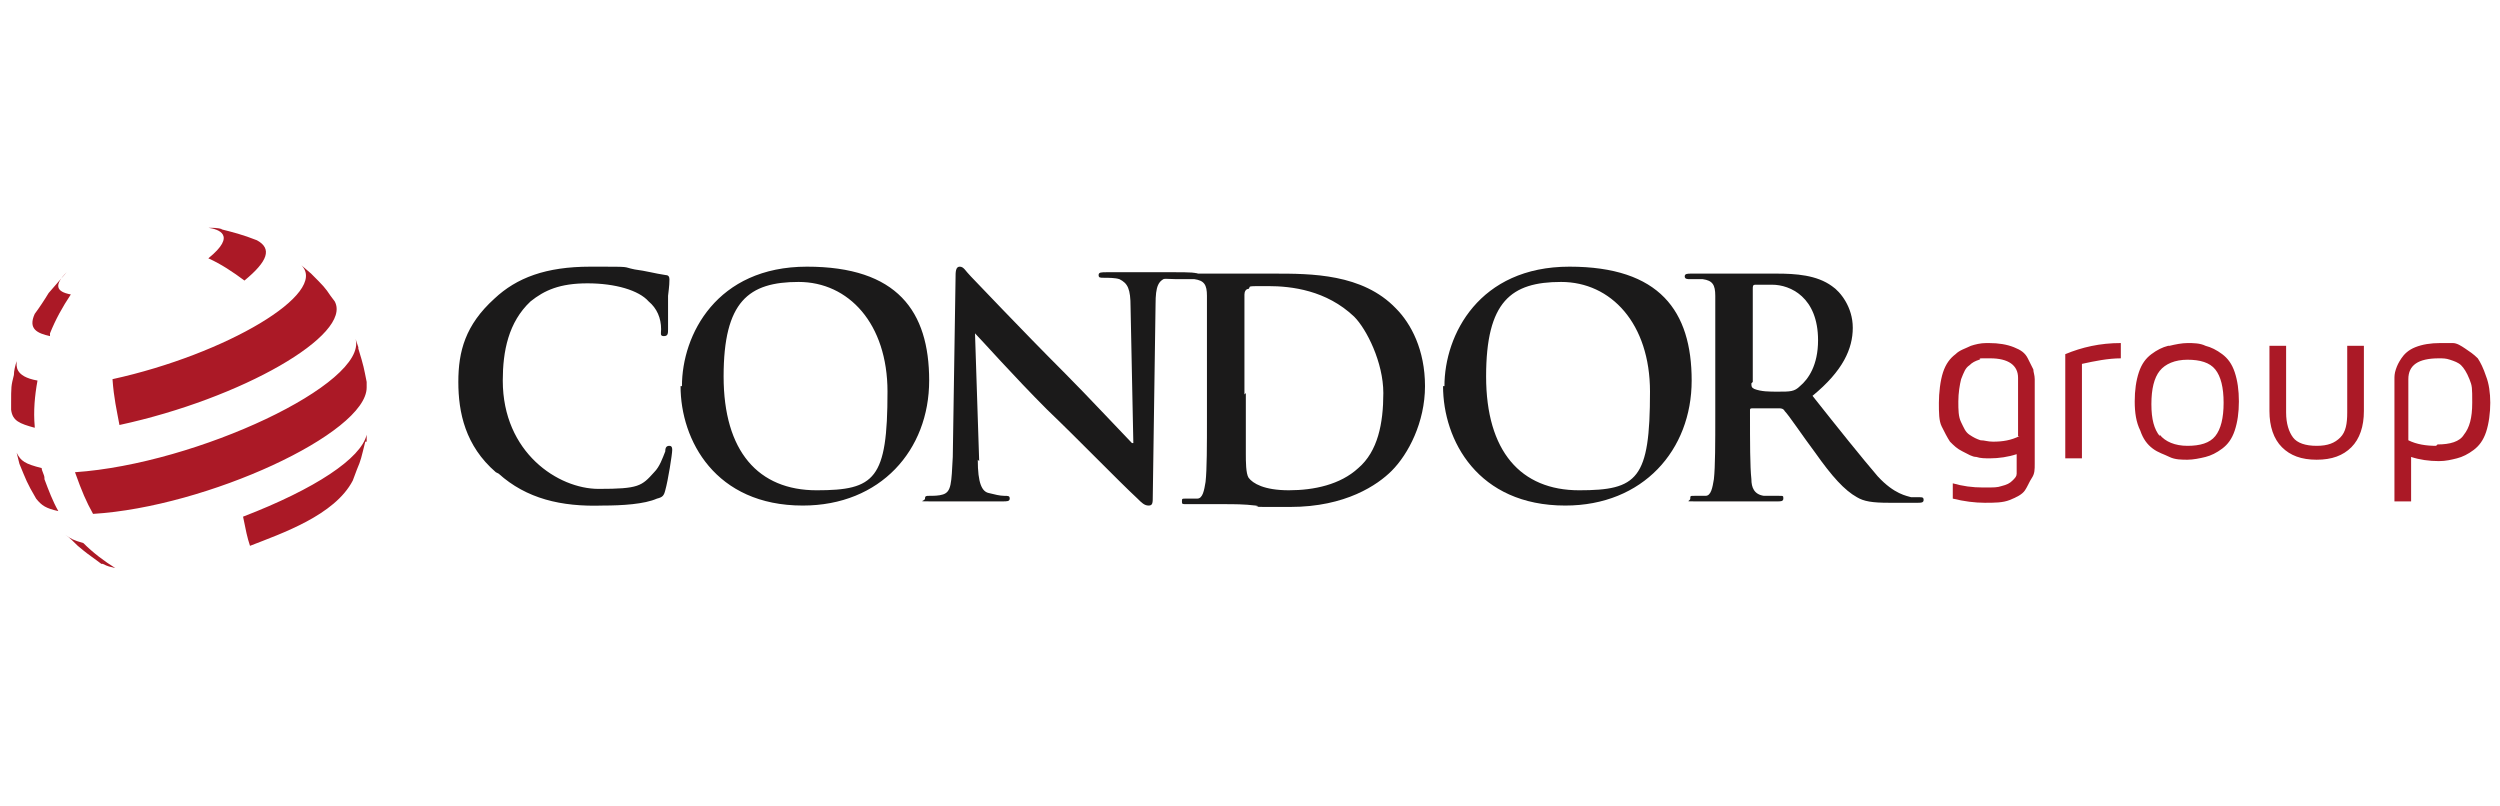
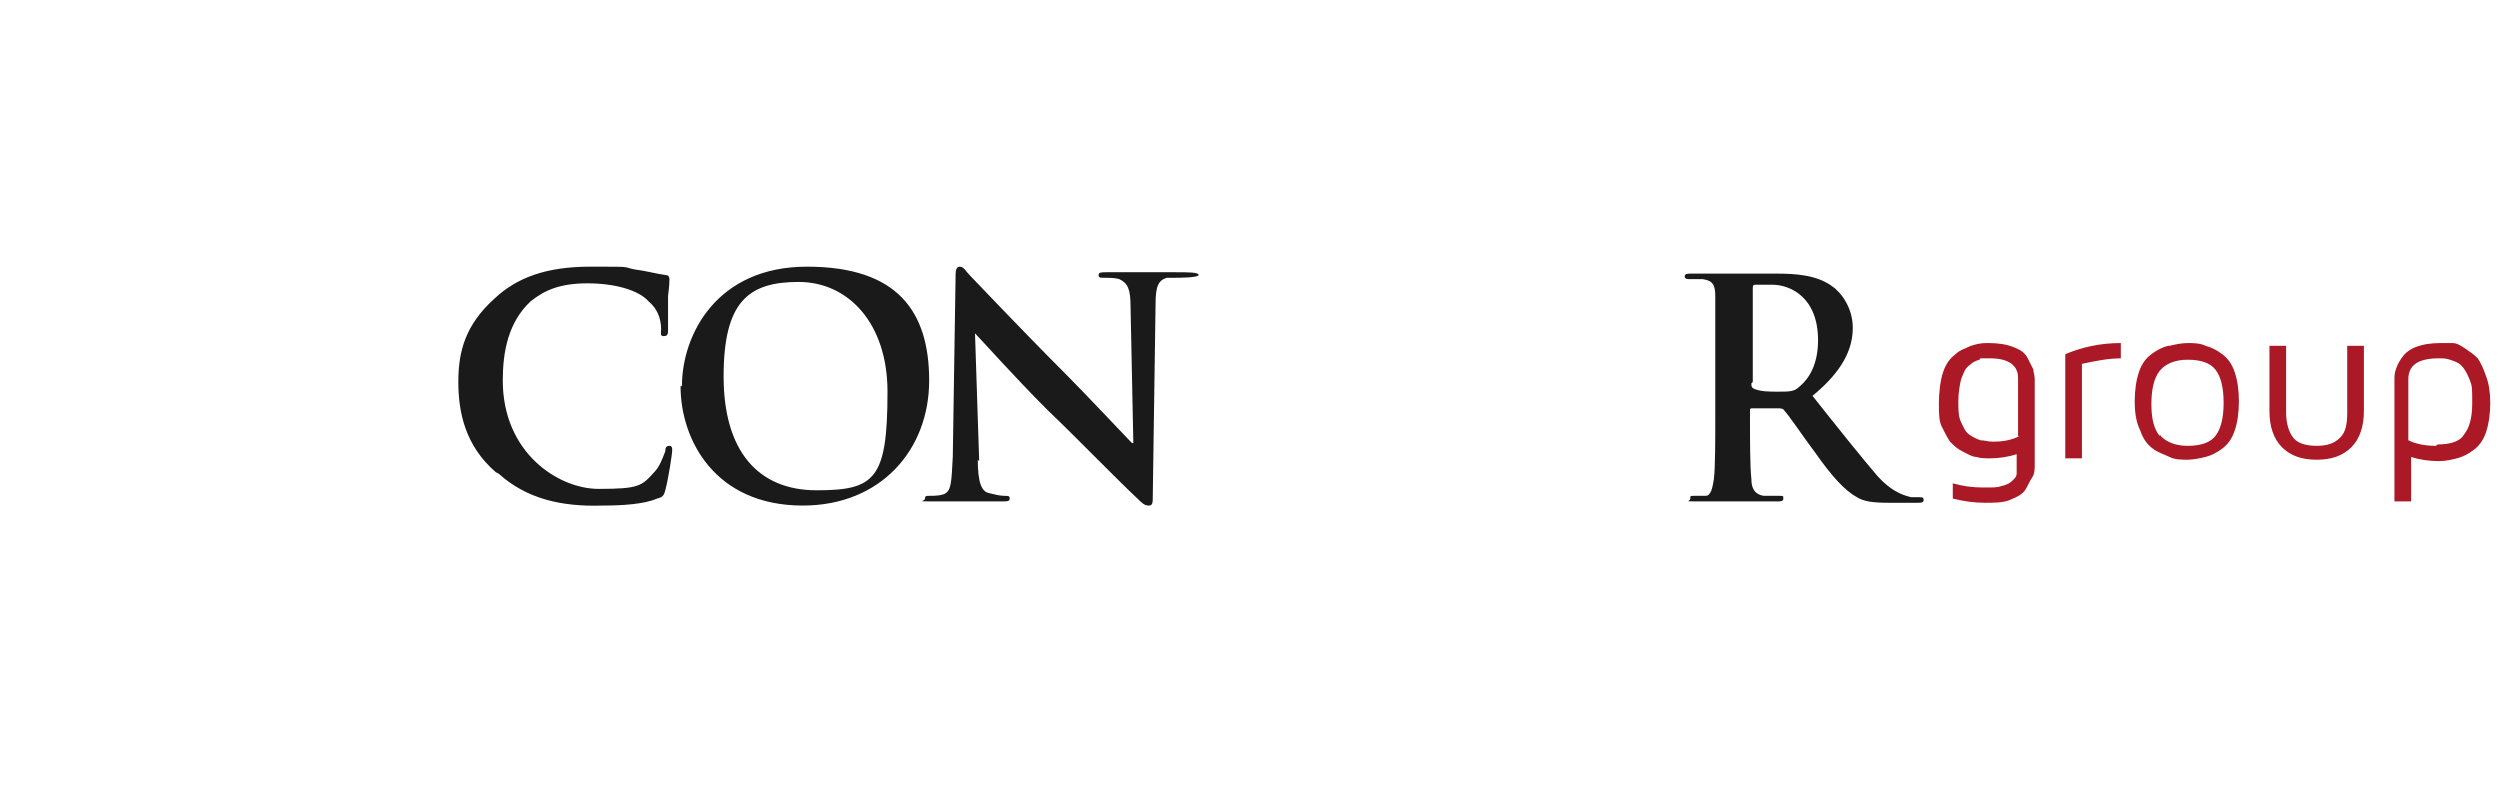
<svg xmlns="http://www.w3.org/2000/svg" id="Laag_1" version="1.1" viewBox="0 0 180 58">
  <defs>
    <style>
      .st0 {
        fill: #ab1926;
      }

      .st1 {
        fill: #1b1a1a;
      }
    </style>
  </defs>
-   <path class="st0" d="M15.9,16.5c.8.2,1.6.4,2.6.8,1.1.6.8,1.5-.9,2.9-.8-.6-1.7-1.2-2.6-1.6,2.1-1.7.7-2.1,0-2.2h0c.3,0,.7,0,1,.1h0ZM3.6,24.2c-.9-.2-1.6-.5-1.1-1.6.3-.4.7-1,1-1.5.6-.7.7-.8,1.3-1.5-.9.9-.8,1.4.3,1.6-.6.9-1.1,1.8-1.5,2.8ZM22.4,19.7c.9.9,1,1,1.4,1.6l.3.4c1.3,2.4-6.7,7-15.5,8.9-.2-1.1-.4-1.9-.5-3.3,8.2-1.8,15.6-6.2,13.6-8.2l.7.6h0ZM2.5,30.8c-1.1-.3-1.6-.5-1.7-1.3v-.4c0-1.3,0-1.3.2-2.1,0-.3.1-.7.2-1,0,.3-.2,1.1,1.5,1.4-.2,1.1-.3,2.2-.2,3.3h0ZM25.8,25.1c.4,1.3.4,1.4.6,2.4v.4c0,3.3-11.5,8.6-19.7,9.1-.5-.9-.8-1.6-1.3-3,8.8-.6,21.1-6.4,20.2-9.6l.2.6h0ZM3.2,34.5c.3.8.6,1.6,1,2.3-.9-.2-1.2-.4-1.6-.9-.7-1.2-.7-1.3-1.2-2.5l-.2-.8c.3.6.6.8,1.8,1.1,0,.2.2.5.2.7ZM26.3,31.8c-.3,1.2-.3,1.3-.6,2l-.3.8c-1.3,2.5-5.1,3.8-7.4,4.7-.2-.6-.3-1.1-.5-2.1,5.2-2,8.5-4.2,8.9-5.9v.5c-.1,0-.1,0-.1,0ZM8.3,40.9c-.4-.1-.5-.1-.9-.3h-.1c-1.1-.8-1.1-.8-1.7-1.3-.3-.3-.6-.6-.9-.8.4.3.6.4,1.3.6.7.7,1.5,1.3,2.3,1.8h0Z" />
  <path class="st1" d="M35.7,34c-2.2-1.9-2.7-4.3-2.7-6.5s.5-4.1,2.6-6c1.6-1.5,3.7-2.3,6.9-2.3s2.2,0,3.2.2c.8.1,1.5.3,2.2.4.2,0,.3.1.3.3s0,.4-.1,1.2c0,.7,0,1.9,0,2.4,0,.3,0,.5-.3.5s-.2-.2-.2-.5c0-.8-.3-1.5-.9-2-.7-.8-2.4-1.3-4.4-1.3s-3.1.5-4.1,1.3c-1.6,1.5-2,3.6-2,5.7,0,5.2,4,7.8,6.9,7.8s3.1-.2,4-1.2c.4-.4.6-1,.8-1.5,0-.3.1-.4.3-.4s.2.2.2.3c0,.3-.3,2.2-.5,2.9-.1.4-.2.5-.6.6-.9.4-2.5.5-3.9.5-3,.1-5.5-.5-7.5-2.3h0ZM49.1,27.8c0-3.7,2.5-8.6,9-8.6s8.8,3.2,8.8,8.2-3.5,9-9.1,9c-6.3,0-8.8-4.7-8.8-8.6h0ZM63.9,28.2c0-4.9-2.8-7.9-6.4-7.9s-5.4,1.4-5.4,6.8,2.5,8.2,6.7,8.2,5.1-.8,5.1-7.1ZM70.4,33.1c0,1.7.3,2.3.8,2.4.4.1.8.2,1.1.2s.4,0,.4.2-.2.2-.5.2c-1.4,0-2.3,0-2.7,0s-1.2,0-2.4,0-.5,0-.5-.2.1-.2.3-.2c.3,0,.7,0,1-.1.6-.2.6-.8.7-2.7l.2-12.9c0-.4,0-.8.3-.8s.4.3.8.7c.3.3,3.6,3.8,6.8,7,1.5,1.5,4.4,4.6,4.8,5h.1l-.2-9.8c0-1.3-.2-1.7-.8-2-.3-.1-.8-.1-1.1-.1s-.4,0-.4-.2c0-.2.2-.2.6-.2,1.1,0,2.2,0,2.6,0s1.1,0,2.2,0,1.8,0,1.8.2-1.5.2-1.7.2-.4,0-.6,0c-.6.2-.8.6-.8,1.9l-.2,13.8c0,.5,0,.7-.3.7s-.5-.2-.8-.5c-1.4-1.3-4.2-4.2-6.5-6.4-2.4-2.4-4.8-5.1-5.2-5.5h0l.3,9.2h0Z" />
-   <path class="st1" d="M86.9,25.9c0-3.3,0-3.9,0-4.6,0-.8-.2-1.1-.9-1.2-.2,0-.5,0-.9,0s-2,0-2-.2,1.7-.2,2.1-.2c1.2,0,2.5,0,3.1,0s2,0,3.4,0c2.7,0,6.4,0,8.8,2.5,1.1,1.1,2.1,3,2.1,5.6s-1.2,4.9-2.4,6.1c-1,1-3.3,2.6-7.3,2.6s-1.7,0-2.5-.1-1.6-.1-2.2-.1-.7,0-1.2,0c-.5,0-1.1,0-1.5,0s-.4,0-.4-.2,0-.2.3-.2.6,0,.8,0c.4,0,.5-.6.6-1.2.1-.9.1-2.6.1-4.7v-3.9h0ZM89.7,28.3c0,2.3,0,4,0,4.4,0,.5,0,1.4.2,1.7.3.4,1.1.9,2.9.9s3.7-.4,5-1.6c1.4-1.2,1.8-3.2,1.8-5.4s-1.2-4.6-2.1-5.5c-2-1.9-4.5-2.2-6.2-2.2s-1.2,0-1.4.2c-.2,0-.3.2-.3.4,0,.8,0,2.6,0,4.4v2.8h0ZM104,27.8c0-3.7,2.5-8.6,9-8.6s8.8,3.2,8.8,8.2-3.5,9-9.1,9c-6.3,0-8.8-4.7-8.8-8.6h0ZM118.8,28.2c0-4.9-2.8-7.9-6.4-7.9s-5.4,1.4-5.4,6.8,2.5,8.2,6.7,8.2,5.1-.8,5.1-7.1Z" />
  <path class="st1" d="M123.5,25.9c0-3.3,0-3.9,0-4.6,0-.8-.2-1.1-.9-1.2-.3,0-.6,0-.9,0-.2,0-.4,0-.4-.2s.2-.2.5-.2c1.2,0,2.5,0,3,0,.8,0,2.4,0,3.1,0,1.4,0,2.9.1,4,.9.6.4,1.5,1.5,1.5,3s-.7,3.1-2.9,4.9c1.9,2.4,3.5,4.4,4.7,5.8,1.2,1.3,2.1,1.4,2.4,1.5.2,0,.4,0,.6,0s.3,0,.3.2c0,.2-.2.2-.4.2h-2.1c-1.2,0-1.8-.1-2.3-.4-.9-.5-1.8-1.5-3-3.2-.9-1.2-1.9-2.7-2.2-3-.1-.2-.3-.2-.4-.2h-1.9c-.1,0-.2,0-.2.1v.3c0,2,0,3.8.1,4.7,0,.6.2,1.1.9,1.2.3,0,.8,0,1.1,0s.3,0,.3.2c0,.2-.2.2-.4.2-1.3,0-2.9,0-3.2,0s-1.8,0-2.7,0-.4,0-.4-.2,0-.2.3-.2.6,0,.8,0c.4,0,.5-.6.6-1.2.1-.9.1-2.6.1-4.7v-3.8h0ZM126.1,27.6c0,.2,0,.3.2.4.5.2,1.1.2,1.7.2.9,0,1.2,0,1.6-.4.6-.5,1.3-1.5,1.3-3.3,0-3.1-2-4-3.3-4s-.9,0-1.2,0c-.2,0-.2.1-.2.3v6.7Z" />
  <path class="st0" d="M143.2,24.7c.7,0,1.3.1,1.8.3.5.2.8.4,1,.8s.3.6.4.8c0,.2.1.4.1.7v6.1c0,.4,0,.7-.2,1s-.3.6-.5.9c-.2.3-.6.5-1.1.7s-1.1.2-1.8.2-1.5-.1-2.3-.3v-1.1c.7.2,1.4.3,2.2.3s1,0,1.3-.1c.4-.1.6-.2.8-.4.2-.2.3-.3.3-.5,0-.2,0-.4,0-.6v-.8c-.6.2-1.3.3-1.9.3-.4,0-.7,0-1-.1-.3,0-.6-.2-1-.4s-.6-.4-.9-.7c-.2-.3-.4-.7-.6-1.1s-.2-1-.2-1.7.1-1.6.3-2.2.5-1,.9-1.3c.3-.3.7-.4,1.1-.6.3-.1.7-.2,1.1-.2h0ZM145.3,31.4v-4.2c0-.9-.7-1.4-2-1.4s-.5,0-.8.1-.5.2-.7.4c-.3.2-.4.5-.6,1-.1.4-.2,1-.2,1.6s0,1.1.2,1.5.3.7.6.9c.3.2.5.3.8.4.3,0,.5.1.9.1.7,0,1.3-.1,1.9-.4h0ZM152.7,25.8c-.9,0-1.9.2-2.8.4v6.8h-1.2v-7.5c1.2-.5,2.5-.8,4-.8v1.1ZM156.2,24.9c.4-.1.9-.2,1.3-.2s.9,0,1.3.2c.4.1.8.3,1.2.6.4.3.7.7.9,1.3s.3,1.3.3,2.1-.1,1.5-.3,2.1-.5,1-.9,1.3c-.4.3-.8.5-1.2.6s-.9.2-1.3.2-.9,0-1.3-.2-.8-.3-1.2-.6c-.4-.3-.7-.7-.9-1.3-.3-.6-.4-1.3-.4-2.1s.1-1.5.3-2.1c.2-.6.5-1,.9-1.3.4-.3.8-.5,1.2-.6ZM155.5,31.3c.4.5,1.1.8,2,.8s1.6-.2,2-.7c.4-.5.6-1.3.6-2.4s-.2-1.9-.6-2.4c-.4-.5-1.1-.7-2-.7s-1.6.3-2,.8c-.4.5-.6,1.3-.6,2.4s.2,1.8.6,2.3h0ZM169,24.9h1.2v4.7c0,1.1-.3,2-.9,2.6s-1.4.9-2.5.9-1.9-.3-2.5-.9c-.6-.6-.9-1.5-.9-2.6v-4.7h1.2v4.8c0,.8.2,1.4.5,1.8s.9.6,1.7.6,1.3-.2,1.7-.6.5-1,.5-1.8v-4.8h0ZM175.7,24.7c.3,0,.6,0,.9,0s.6.2.9.4.6.4.9.7c.2.3.4.7.6,1.3.2.5.3,1.2.3,1.9s-.1,1.5-.3,2.1c-.2.6-.5,1-.9,1.3s-.8.5-1.2.6c-.4.1-.8.2-1.3.2-.7,0-1.4-.1-2-.3v3.2h-1.2v-8.8c0-.2,0-.4.1-.7s.2-.5.4-.8c.2-.3.5-.6,1-.8s1.1-.3,1.8-.3h0ZM175.5,32c.9,0,1.6-.2,1.9-.7.4-.5.6-1.2.6-2.3s0-1.2-.2-1.7c-.2-.5-.4-.8-.6-1s-.5-.3-.8-.4-.5-.1-.8-.1c-1.5,0-2.2.5-2.2,1.5v4.4c.6.3,1.3.4,2,.4Z" />
</svg>